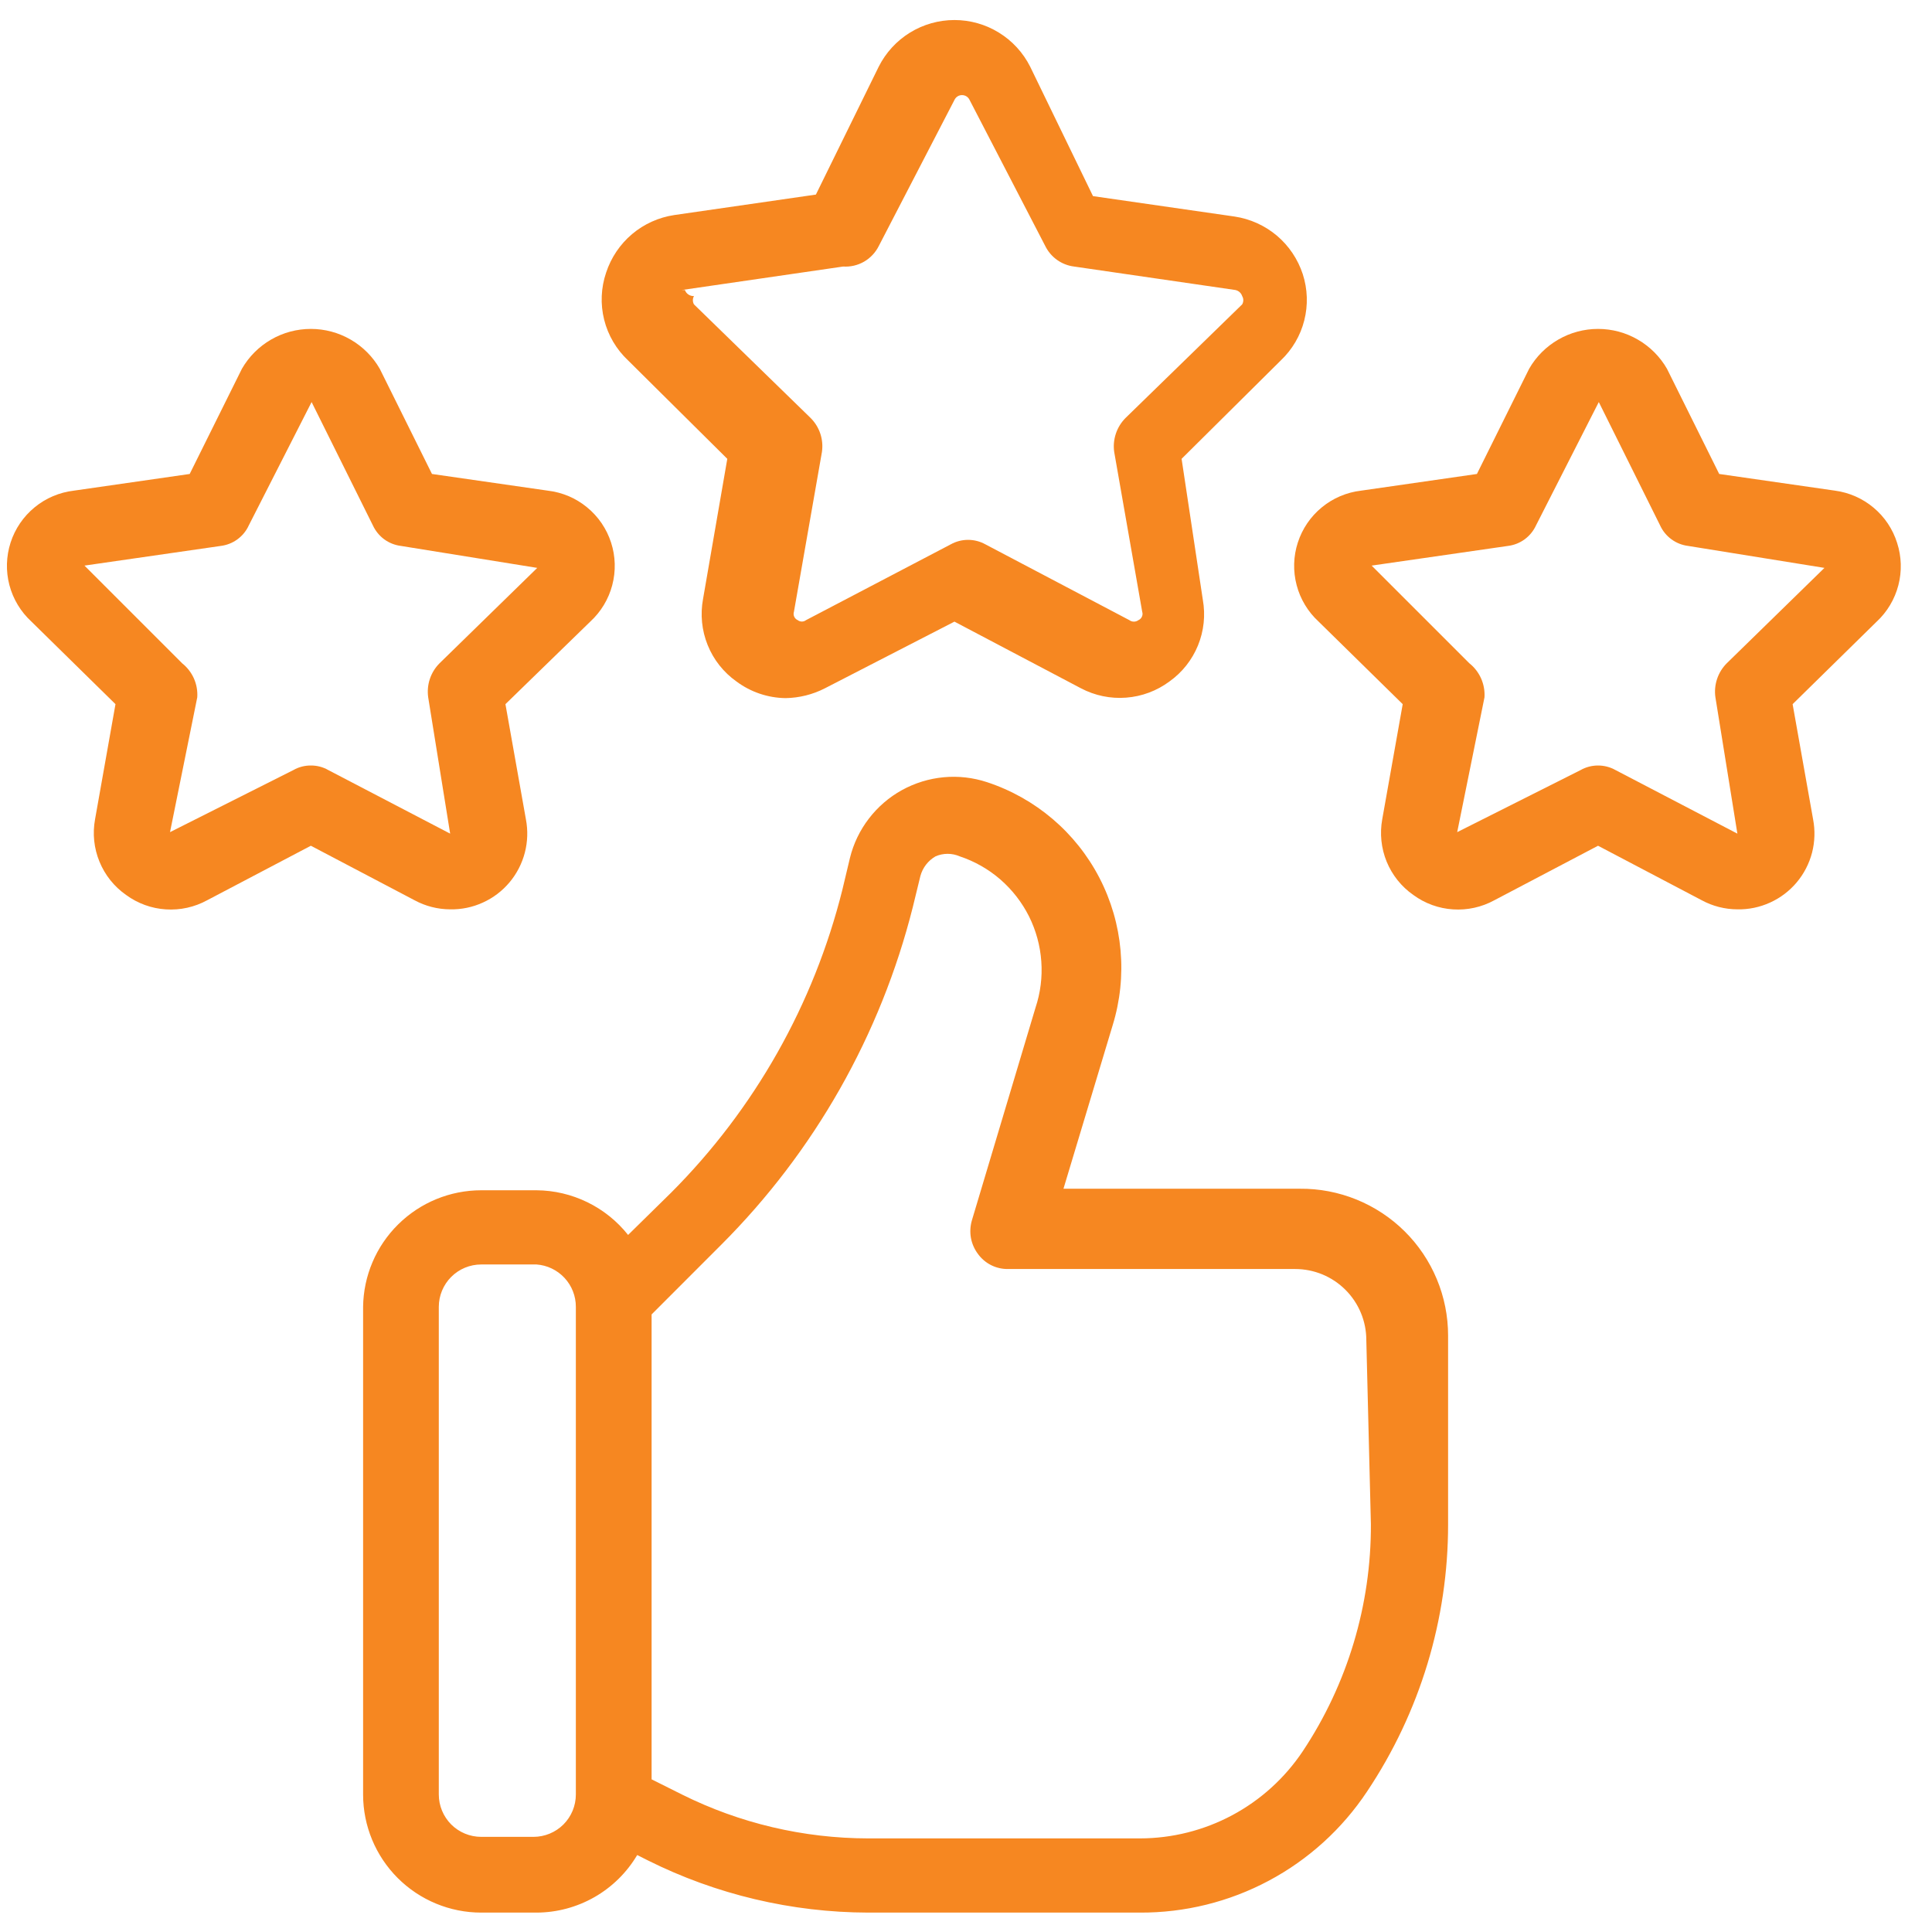
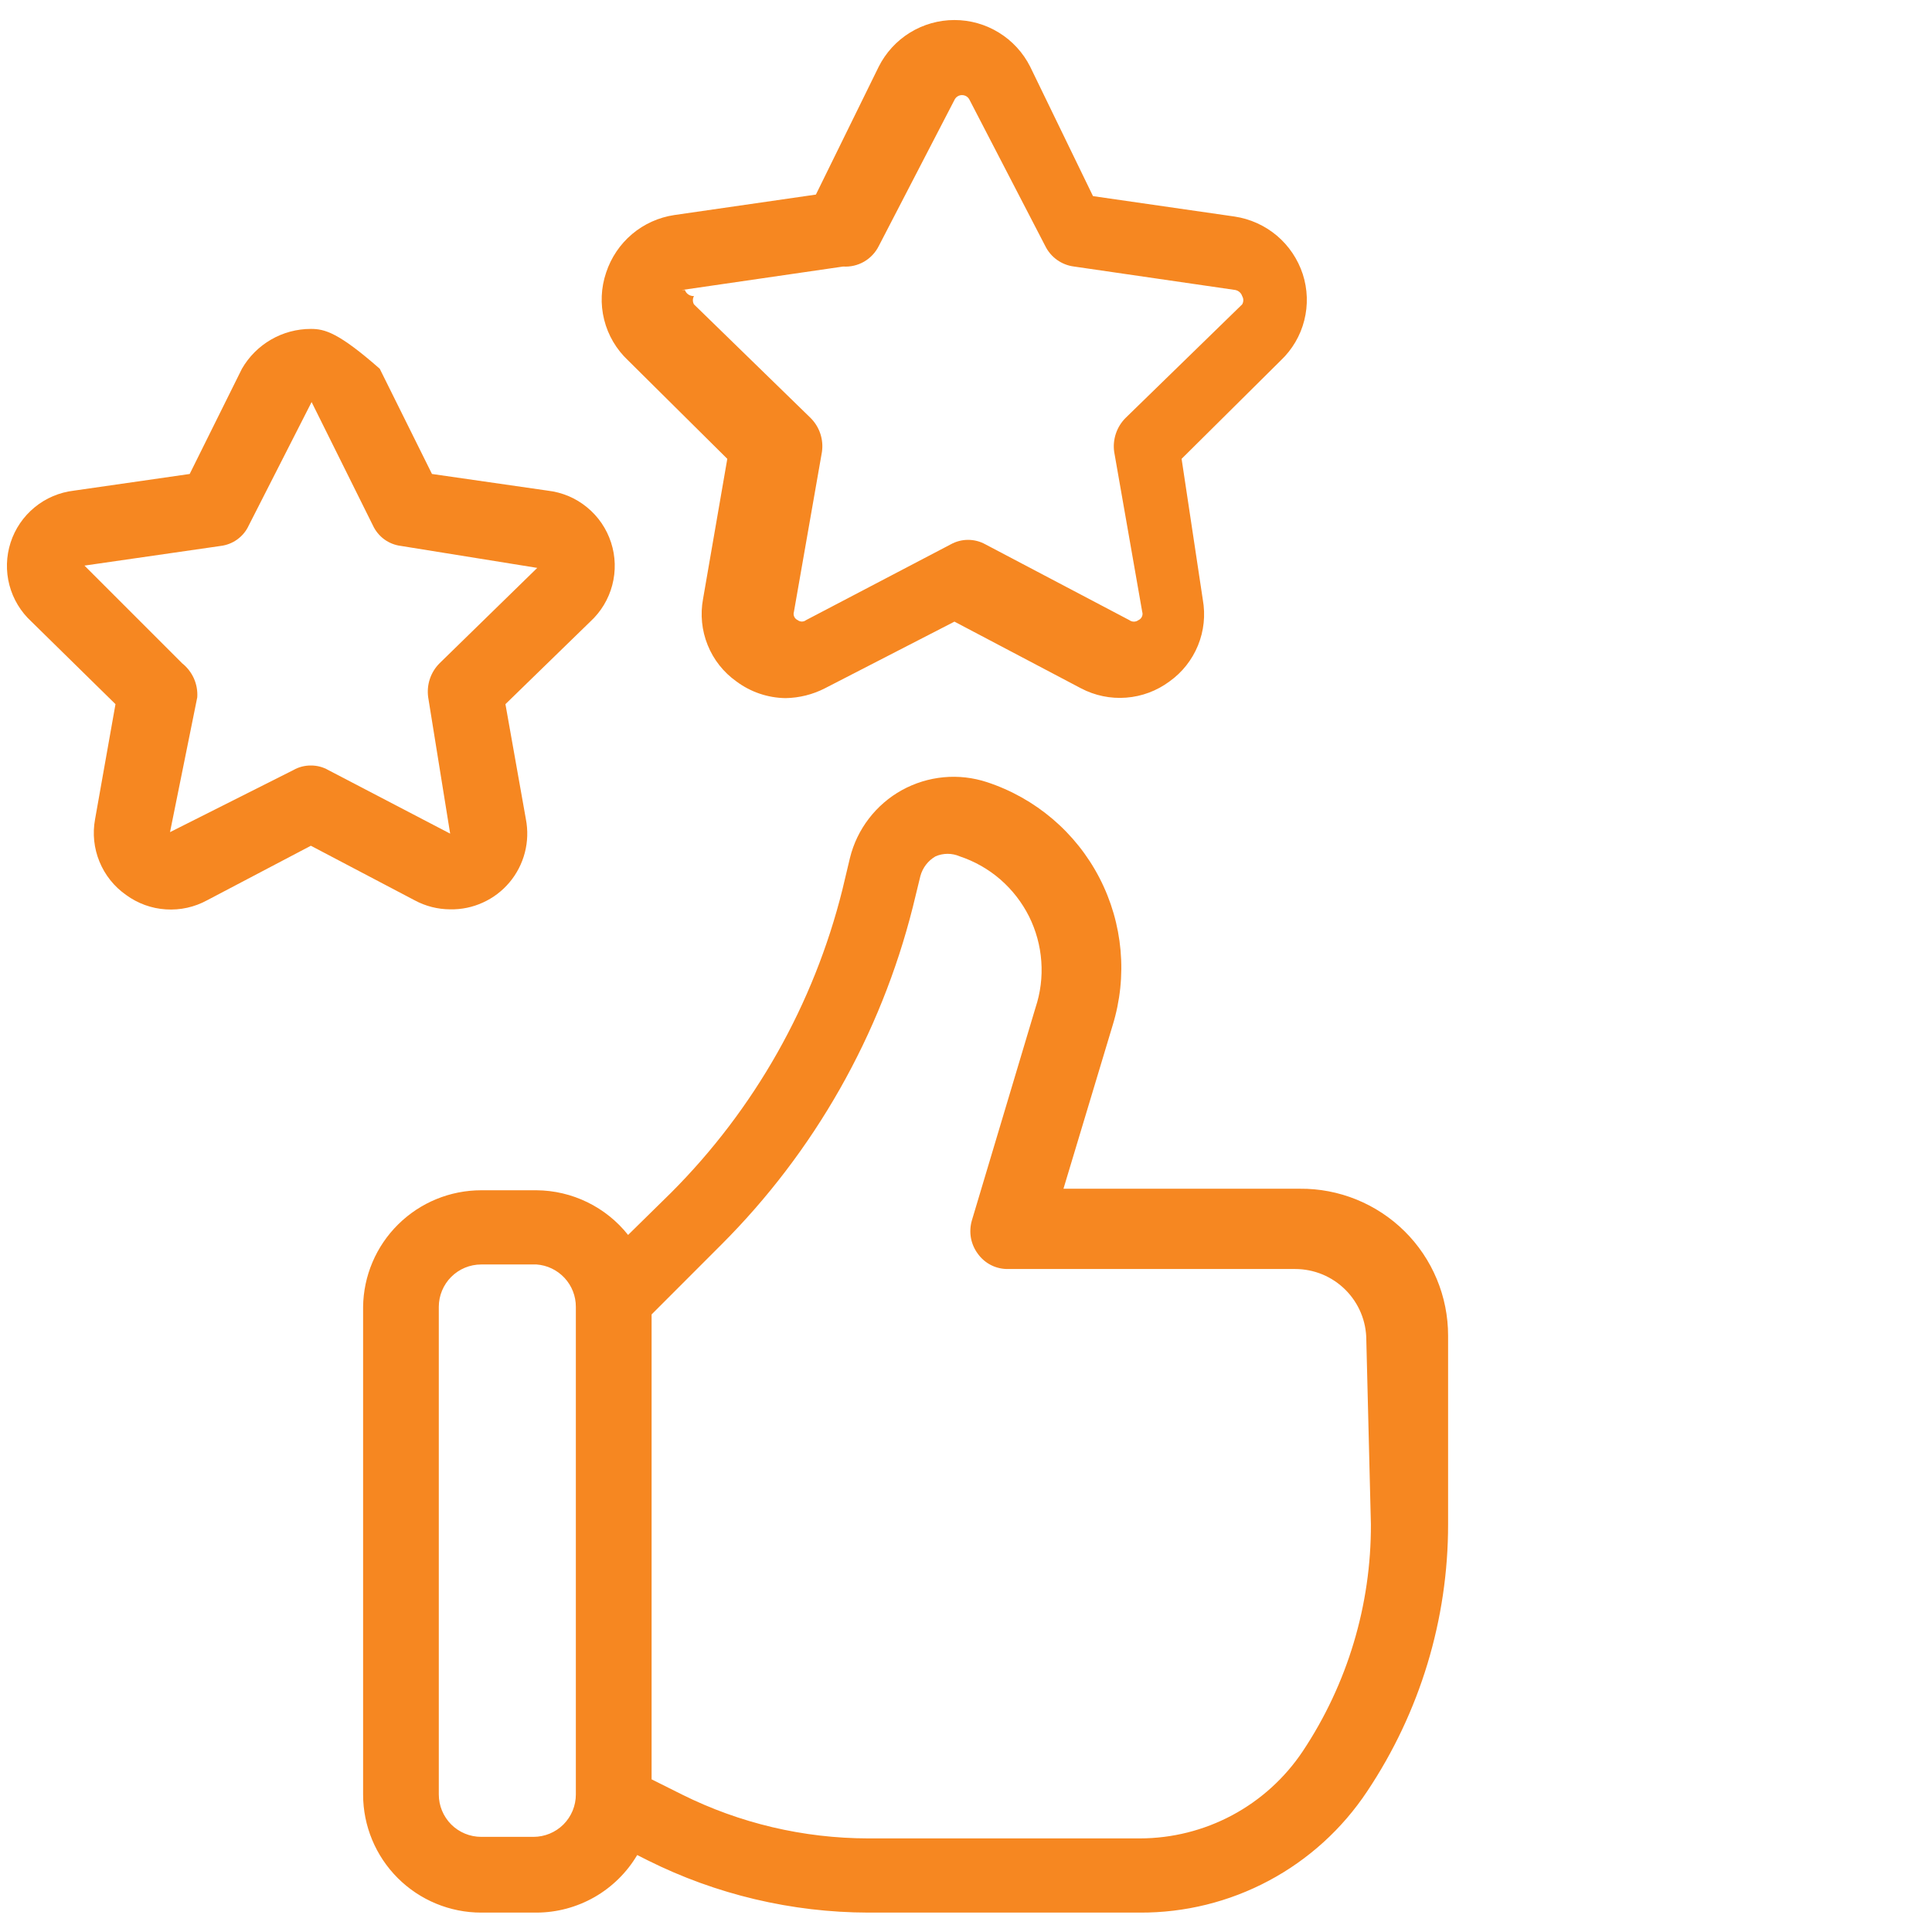
<svg xmlns="http://www.w3.org/2000/svg" width="49" height="49" viewBox="0 0 49 49" fill="none">
  <path d="M32.964 30.149H26.972L28.22 26.002C28.602 24.761 28.482 23.421 27.886 22.268C27.29 21.115 26.265 20.243 25.032 19.837C24.678 19.721 24.304 19.678 23.933 19.713C23.562 19.748 23.202 19.859 22.875 20.039C22.549 20.219 22.264 20.465 22.037 20.761C21.81 21.056 21.646 21.396 21.557 21.758L21.365 22.564C20.64 25.47 19.14 28.125 17.025 30.245L15.93 31.321C15.652 30.971 15.299 30.687 14.897 30.491C14.495 30.295 14.054 30.191 13.607 30.188H12.205C11.417 30.188 10.661 30.498 10.1 31.052C9.539 31.605 9.219 32.357 9.209 33.145V45.512C9.209 46.307 9.525 47.069 10.086 47.63C10.648 48.192 11.41 48.508 12.205 48.508H13.607C14.122 48.507 14.629 48.371 15.076 48.116C15.524 47.86 15.898 47.492 16.161 47.048L16.429 47.183C18.165 48.05 20.078 48.503 22.018 48.508H28.912C30.051 48.513 31.174 48.236 32.18 47.699C33.186 47.163 34.042 46.385 34.673 45.435C36.014 43.429 36.729 41.07 36.727 38.657V33.875C36.727 33.382 36.63 32.895 36.44 32.44C36.251 31.986 35.973 31.573 35.623 31.227C35.273 30.881 34.857 30.607 34.401 30.422C33.944 30.237 33.456 30.144 32.964 30.149ZM14.605 45.512C14.605 45.797 14.492 46.071 14.29 46.273C14.088 46.474 13.815 46.587 13.53 46.587H12.205C11.919 46.587 11.646 46.474 11.444 46.273C11.243 46.071 11.129 45.797 11.129 45.512V33.145C11.129 32.86 11.243 32.586 11.444 32.385C11.646 32.183 11.919 32.07 12.205 32.07H13.607C13.878 32.089 14.132 32.211 14.318 32.411C14.503 32.61 14.606 32.873 14.605 33.145V45.512ZM34.769 38.657C34.777 40.706 34.175 42.711 33.04 44.417C32.586 45.096 31.972 45.653 31.252 46.038C30.532 46.423 29.728 46.625 28.912 46.626H22.018C20.378 46.624 18.761 46.243 17.294 45.512L16.526 45.128V33.337L18.292 31.57C20.656 29.207 22.335 26.247 23.151 23.006L23.343 22.218C23.4 22.008 23.538 21.828 23.727 21.719C23.824 21.677 23.928 21.655 24.034 21.655C24.14 21.655 24.244 21.677 24.341 21.719C24.72 21.845 25.07 22.044 25.371 22.305C25.672 22.567 25.919 22.885 26.098 23.241C26.276 23.598 26.382 23.986 26.41 24.384C26.439 24.782 26.388 25.182 26.262 25.56L24.648 30.956C24.607 31.099 24.599 31.25 24.625 31.397C24.652 31.543 24.713 31.682 24.802 31.801C24.889 31.922 25.005 32.021 25.139 32.088C25.273 32.155 25.421 32.188 25.57 32.185H32.848C33.085 32.185 33.32 32.232 33.539 32.322C33.758 32.413 33.957 32.546 34.125 32.714C34.292 32.881 34.425 33.08 34.516 33.299C34.607 33.518 34.653 33.753 34.653 33.99L34.769 38.657Z" fill="#F68721" />
  <path d="M18.446 11.637L17.831 15.19C17.758 15.583 17.798 15.989 17.948 16.36C18.097 16.731 18.35 17.051 18.677 17.283C19.038 17.552 19.474 17.7 19.925 17.706C20.272 17.7 20.614 17.615 20.923 17.456L24.207 15.766L27.414 17.456C27.767 17.642 28.165 17.725 28.562 17.694C28.96 17.664 29.341 17.521 29.661 17.283C29.984 17.053 30.234 16.736 30.384 16.369C30.534 16.002 30.576 15.599 30.506 15.209L29.968 11.637L32.484 9.141C32.774 8.866 32.981 8.515 33.079 8.127C33.178 7.739 33.164 7.332 33.041 6.952C32.916 6.572 32.689 6.234 32.384 5.976C32.078 5.719 31.707 5.551 31.312 5.492L27.721 4.974L26.127 1.69C25.948 1.335 25.674 1.036 25.334 0.827C24.995 0.618 24.605 0.508 24.207 0.508C23.809 0.508 23.419 0.618 23.079 0.827C22.74 1.036 22.466 1.335 22.287 1.69L20.693 4.935L17.102 5.454C16.707 5.513 16.335 5.68 16.03 5.938C15.725 6.196 15.498 6.534 15.373 6.913C15.242 7.299 15.224 7.714 15.323 8.109C15.422 8.505 15.633 8.863 15.93 9.141L18.446 11.637ZM17.294 7.355L21.384 6.76C21.569 6.772 21.753 6.729 21.914 6.637C22.074 6.544 22.204 6.407 22.287 6.241L24.207 2.535C24.224 2.498 24.251 2.467 24.285 2.445C24.319 2.423 24.359 2.412 24.399 2.412C24.439 2.412 24.479 2.423 24.513 2.445C24.547 2.467 24.574 2.498 24.591 2.535L26.511 6.241C26.58 6.381 26.683 6.502 26.811 6.593C26.938 6.683 27.086 6.741 27.241 6.76L31.331 7.355C31.371 7.363 31.408 7.382 31.439 7.409C31.469 7.436 31.492 7.47 31.504 7.509C31.523 7.541 31.533 7.577 31.533 7.614C31.533 7.651 31.523 7.688 31.504 7.72L28.547 10.6C28.435 10.712 28.351 10.848 28.301 10.998C28.251 11.148 28.236 11.308 28.259 11.464L28.969 15.516C28.983 15.557 28.98 15.601 28.962 15.64C28.944 15.68 28.913 15.711 28.873 15.728C28.84 15.753 28.8 15.766 28.758 15.766C28.717 15.766 28.676 15.753 28.643 15.728L24.994 13.807C24.86 13.732 24.707 13.692 24.553 13.692C24.398 13.692 24.246 13.732 24.111 13.807L20.443 15.728C20.413 15.751 20.376 15.764 20.337 15.764C20.299 15.764 20.262 15.751 20.232 15.728C20.193 15.711 20.161 15.68 20.143 15.64C20.125 15.601 20.123 15.557 20.136 15.516L20.846 11.464C20.869 11.308 20.855 11.148 20.805 10.998C20.755 10.848 20.67 10.712 20.558 10.6L17.601 7.72C17.582 7.688 17.573 7.651 17.573 7.614C17.573 7.577 17.582 7.541 17.601 7.509C17.551 7.511 17.502 7.498 17.46 7.47C17.419 7.443 17.387 7.402 17.371 7.355H17.294Z" fill="#F68721" />
-   <path d="M11.417 23.063C11.703 23.069 11.987 23.01 12.247 22.891C12.508 22.773 12.738 22.598 12.922 22.379C13.106 22.16 13.239 21.902 13.311 21.625C13.383 21.349 13.392 21.059 13.338 20.778L12.819 17.859L14.97 15.766C15.241 15.517 15.435 15.196 15.528 14.841C15.622 14.485 15.612 14.11 15.498 13.76C15.385 13.41 15.174 13.1 14.889 12.867C14.605 12.633 14.26 12.487 13.894 12.444L10.956 12.021L9.631 9.352C9.454 9.045 9.2 8.79 8.893 8.613C8.586 8.435 8.238 8.342 7.884 8.342C7.529 8.342 7.181 8.435 6.874 8.613C6.568 8.79 6.313 9.045 6.136 9.352L4.811 12.021L1.873 12.444C1.508 12.487 1.162 12.633 0.878 12.867C0.594 13.1 0.382 13.41 0.269 13.76C0.156 14.11 0.145 14.485 0.239 14.841C0.333 15.196 0.527 15.517 0.798 15.766L2.929 17.859L2.411 20.778C2.344 21.14 2.383 21.514 2.523 21.854C2.662 22.194 2.897 22.488 3.198 22.698C3.493 22.914 3.842 23.041 4.206 23.064C4.57 23.088 4.933 23.008 5.253 22.833L7.884 21.45L10.515 22.833C10.792 22.983 11.102 23.062 11.417 23.063ZM7.884 19.415C7.729 19.414 7.577 19.453 7.442 19.53L4.312 21.105L5.003 17.686C5.014 17.522 4.985 17.358 4.918 17.207C4.851 17.057 4.748 16.924 4.619 16.822L2.142 14.345L5.599 13.846C5.751 13.827 5.897 13.77 6.021 13.679C6.146 13.588 6.245 13.467 6.309 13.327L7.903 10.197L9.458 13.327C9.523 13.467 9.622 13.588 9.746 13.679C9.871 13.77 10.016 13.827 10.169 13.846L13.626 14.403L11.148 16.822C11.036 16.934 10.952 17.07 10.902 17.22C10.852 17.37 10.838 17.53 10.86 17.686L11.417 21.143L8.325 19.53C8.191 19.453 8.039 19.414 7.884 19.415Z" fill="#F68721" />
-   <path d="M48.115 13.769C48.006 13.421 47.8 13.112 47.521 12.878C47.242 12.643 46.902 12.493 46.541 12.444L43.603 12.021L42.278 9.352C42.101 9.045 41.846 8.79 41.539 8.613C41.233 8.435 40.885 8.342 40.53 8.342C40.176 8.342 39.828 8.435 39.521 8.613C39.214 8.79 38.959 9.045 38.783 9.352L37.458 12.021L34.52 12.444C34.154 12.487 33.809 12.633 33.525 12.867C33.24 13.1 33.029 13.41 32.916 13.76C32.802 14.11 32.792 14.485 32.886 14.841C32.979 15.196 33.173 15.517 33.444 15.766L35.576 17.859L35.057 20.778C34.991 21.14 35.03 21.514 35.169 21.854C35.309 22.194 35.543 22.488 35.845 22.698C36.139 22.914 36.489 23.041 36.852 23.064C37.216 23.088 37.579 23.008 37.899 22.833L40.53 21.45L43.161 22.833C43.438 22.983 43.748 23.062 44.064 23.063C44.35 23.069 44.633 23.01 44.894 22.891C45.154 22.773 45.385 22.598 45.569 22.379C45.753 22.16 45.886 21.902 45.958 21.625C46.029 21.349 46.038 21.059 45.984 20.778L45.465 17.859L47.597 15.766C47.865 15.517 48.055 15.197 48.147 14.843C48.239 14.489 48.228 14.117 48.115 13.769ZM43.795 16.822C43.683 16.934 43.599 17.07 43.549 17.22C43.499 17.37 43.484 17.53 43.507 17.686L44.064 21.143L40.972 19.53C40.837 19.454 40.685 19.415 40.53 19.415C40.376 19.415 40.223 19.454 40.089 19.53L36.958 21.105L37.65 17.686C37.66 17.522 37.631 17.358 37.564 17.207C37.497 17.057 37.395 16.924 37.266 16.822L34.788 14.345L38.245 13.846C38.398 13.827 38.543 13.77 38.668 13.679C38.792 13.588 38.891 13.467 38.956 13.327L40.549 10.197L42.105 13.327C42.169 13.467 42.268 13.588 42.393 13.679C42.517 13.77 42.663 13.827 42.815 13.846L46.272 14.403L43.795 16.822Z" fill="#F68721" />
+   <path d="M11.417 23.063C11.703 23.069 11.987 23.01 12.247 22.891C12.508 22.773 12.738 22.598 12.922 22.379C13.106 22.16 13.239 21.902 13.311 21.625C13.383 21.349 13.392 21.059 13.338 20.778L12.819 17.859L14.97 15.766C15.241 15.517 15.435 15.196 15.528 14.841C15.622 14.485 15.612 14.11 15.498 13.76C15.385 13.41 15.174 13.1 14.889 12.867C14.605 12.633 14.26 12.487 13.894 12.444L10.956 12.021L9.631 9.352C8.586 8.435 8.238 8.342 7.884 8.342C7.529 8.342 7.181 8.435 6.874 8.613C6.568 8.79 6.313 9.045 6.136 9.352L4.811 12.021L1.873 12.444C1.508 12.487 1.162 12.633 0.878 12.867C0.594 13.1 0.382 13.41 0.269 13.76C0.156 14.11 0.145 14.485 0.239 14.841C0.333 15.196 0.527 15.517 0.798 15.766L2.929 17.859L2.411 20.778C2.344 21.14 2.383 21.514 2.523 21.854C2.662 22.194 2.897 22.488 3.198 22.698C3.493 22.914 3.842 23.041 4.206 23.064C4.57 23.088 4.933 23.008 5.253 22.833L7.884 21.45L10.515 22.833C10.792 22.983 11.102 23.062 11.417 23.063ZM7.884 19.415C7.729 19.414 7.577 19.453 7.442 19.53L4.312 21.105L5.003 17.686C5.014 17.522 4.985 17.358 4.918 17.207C4.851 17.057 4.748 16.924 4.619 16.822L2.142 14.345L5.599 13.846C5.751 13.827 5.897 13.77 6.021 13.679C6.146 13.588 6.245 13.467 6.309 13.327L7.903 10.197L9.458 13.327C9.523 13.467 9.622 13.588 9.746 13.679C9.871 13.77 10.016 13.827 10.169 13.846L13.626 14.403L11.148 16.822C11.036 16.934 10.952 17.07 10.902 17.22C10.852 17.37 10.838 17.53 10.86 17.686L11.417 21.143L8.325 19.53C8.191 19.453 8.039 19.414 7.884 19.415Z" fill="#F68721" />
</svg>